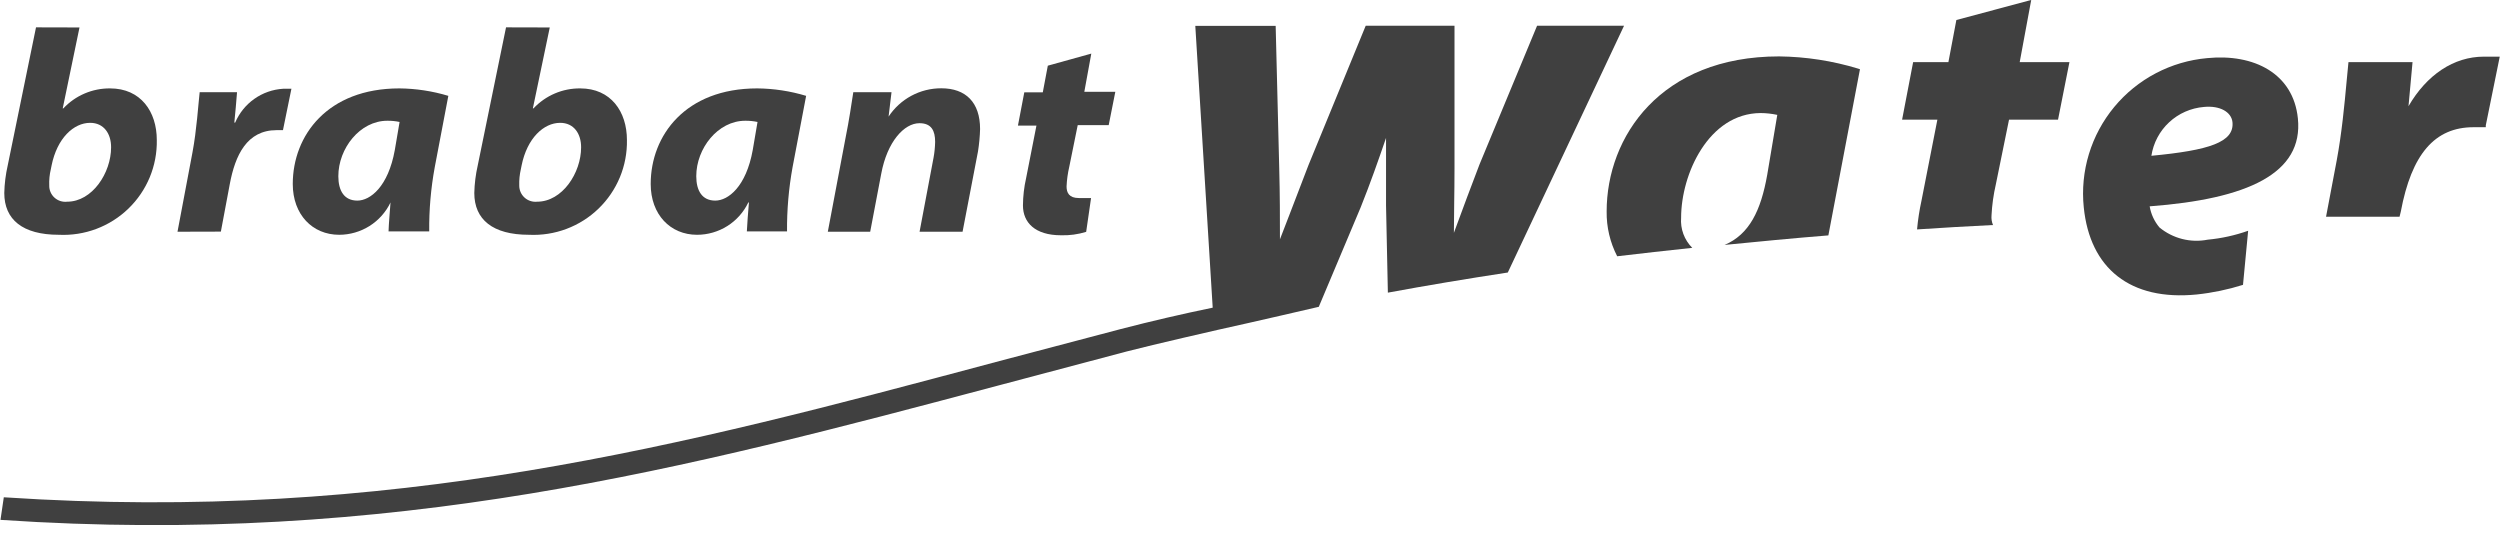
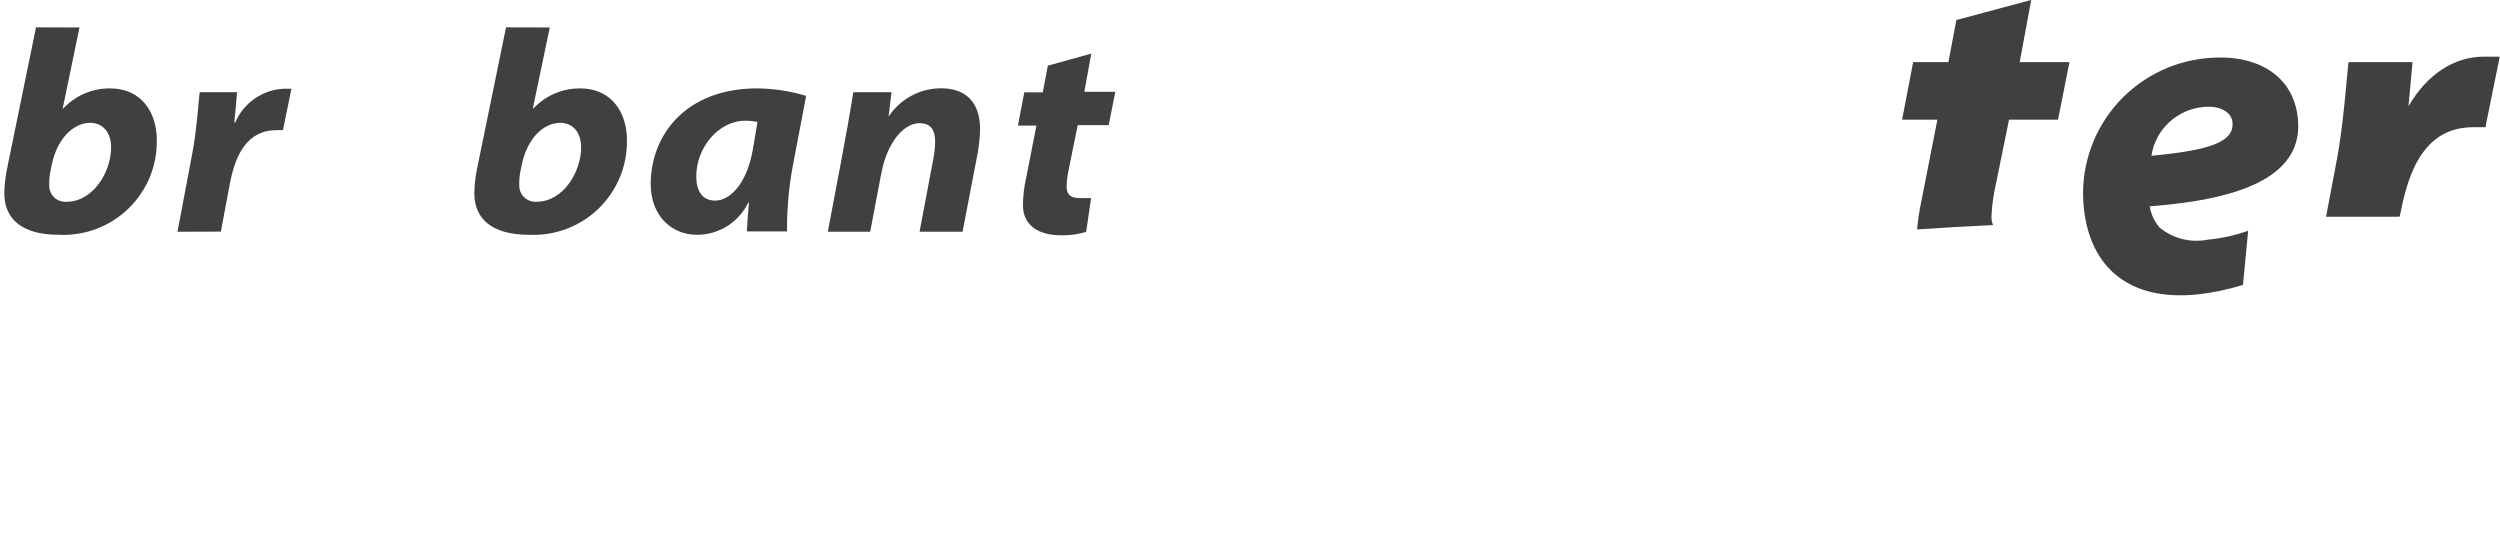
<svg xmlns="http://www.w3.org/2000/svg" width="150" height="32" viewBox="0 0 150 32" fill="none">
  <g clip-path="url(#clip0_20390_211)">
    <path d="M3.094 9.934C3.425 8.285 4.425 7.37 5.409 7.37C6.233 7.37 6.666 8.022 6.666 8.835C6.666 10.38 5.534 12.102 4.028 12.102C3.891 12.118 3.753 12.104 3.622 12.062C3.491 12.02 3.37 11.95 3.269 11.858C3.167 11.766 3.086 11.653 3.032 11.527C2.978 11.401 2.952 11.265 2.955 11.128C2.941 10.8 2.973 10.472 3.05 10.153L3.094 9.934ZM2.161 1.641L0.463 9.926C0.339 10.47 0.27 11.024 0.257 11.582C0.257 13.171 1.352 14.087 3.528 14.087C4.295 14.124 5.062 14.004 5.78 13.734C6.499 13.464 7.154 13.049 7.705 12.516C8.257 11.983 8.692 11.343 8.985 10.636C9.278 9.928 9.422 9.168 9.408 8.402C9.408 6.696 8.445 5.304 6.607 5.304C6.081 5.299 5.56 5.403 5.077 5.61C4.593 5.816 4.158 6.121 3.8 6.505H3.763L4.77 1.648L2.161 1.641Z" fill="#404040" />
    <path d="M10.65 13.904L11.546 9.157C11.804 7.795 11.899 6.227 11.98 5.531H14.222C14.17 6.139 14.126 6.747 14.06 7.355H14.111C14.354 6.784 14.751 6.291 15.259 5.933C15.766 5.574 16.364 5.364 16.985 5.326H17.485L16.978 7.809H16.596C14.81 7.809 14.111 9.318 13.788 11.04L13.252 13.897L10.65 13.904Z" fill="#404040" />
-     <path d="M23.688 9.003C23.291 11.201 22.218 12.036 21.439 12.036C20.66 12.036 20.3 11.457 20.3 10.571C20.3 8.908 21.593 7.245 23.24 7.245C23.487 7.242 23.733 7.266 23.975 7.318L23.688 9.003ZM25.753 13.882C25.74 12.592 25.851 11.305 26.084 10.036L26.9 5.751C25.946 5.464 24.956 5.313 23.96 5.304C19.653 5.304 17.566 8.124 17.566 11.04C17.566 12.879 18.749 14.087 20.351 14.087C20.996 14.086 21.627 13.903 22.172 13.56C22.717 13.216 23.154 12.726 23.431 12.146C23.387 12.769 23.328 13.384 23.313 13.882H25.753Z" fill="#404040" />
    <path d="M31.295 9.934C31.626 8.285 32.625 7.37 33.61 7.37C34.433 7.37 34.867 8.022 34.867 8.835C34.867 10.38 33.735 12.102 32.228 12.102C32.092 12.116 31.954 12.102 31.824 12.059C31.693 12.017 31.573 11.947 31.472 11.855C31.371 11.763 31.29 11.651 31.235 11.525C31.181 11.4 31.154 11.264 31.155 11.128C31.145 10.8 31.177 10.473 31.251 10.153L31.295 9.934ZM30.362 1.641L28.664 9.926C28.54 10.47 28.471 11.024 28.458 11.582C28.458 13.171 29.561 14.087 31.736 14.087C32.503 14.124 33.27 14.004 33.988 13.734C34.707 13.464 35.362 13.049 35.913 12.516C36.465 11.983 36.9 11.343 37.193 10.636C37.486 9.928 37.63 9.168 37.616 8.402C37.616 6.696 36.653 5.304 34.816 5.304C34.29 5.299 33.768 5.403 33.285 5.61C32.802 5.817 32.367 6.122 32.008 6.505H31.971L32.986 1.648L30.362 1.641Z" fill="#404040" />
    <path d="M45.164 9.003C44.767 11.201 43.694 12.036 42.915 12.036C42.136 12.036 41.776 11.457 41.776 10.571C41.776 8.908 43.069 7.245 44.716 7.245C44.963 7.242 45.209 7.267 45.451 7.318L45.164 9.003ZM47.222 13.882C47.212 12.593 47.323 11.305 47.553 10.036L48.368 5.751C47.415 5.463 46.425 5.312 45.428 5.304C41.129 5.304 39.042 8.124 39.042 11.04C39.042 12.879 40.225 14.087 41.82 14.087C42.465 14.087 43.096 13.905 43.642 13.561C44.187 13.217 44.623 12.727 44.899 12.146H44.936C44.885 12.769 44.833 13.384 44.811 13.882H47.222Z" fill="#404040" />
-     <path d="M49.669 13.904L50.735 8.263C50.956 7.172 51.081 6.271 51.198 5.531H53.491L53.315 6.996C53.659 6.474 54.128 6.045 54.679 5.748C55.231 5.451 55.848 5.296 56.475 5.297C57.945 5.297 58.805 6.139 58.805 7.743C58.792 8.192 58.751 8.64 58.68 9.084L57.754 13.904H55.174L56.012 9.465C56.07 9.15 56.102 8.832 56.108 8.512C56.108 7.853 55.895 7.392 55.167 7.392C54.255 7.392 53.234 8.49 52.874 10.424L52.212 13.904H49.669Z" fill="#404040" />
+     <path d="M49.669 13.904C50.956 7.172 51.081 6.271 51.198 5.531H53.491L53.315 6.996C53.659 6.474 54.128 6.045 54.679 5.748C55.231 5.451 55.848 5.296 56.475 5.297C57.945 5.297 58.805 6.139 58.805 7.743C58.792 8.192 58.751 8.64 58.68 9.084L57.754 13.904H55.174L56.012 9.465C56.07 9.15 56.102 8.832 56.108 8.512C56.108 7.853 55.895 7.392 55.167 7.392C54.255 7.392 53.234 8.49 52.874 10.424L52.212 13.904H49.669Z" fill="#404040" />
    <path d="M65.478 3.216L65.059 5.509H66.919L66.522 7.509H64.663L64.156 10.007C64.066 10.394 64.011 10.789 63.994 11.186C63.994 11.56 64.141 11.882 64.729 11.882H65.464L65.17 13.911C64.68 14.063 64.168 14.133 63.656 14.116C62.098 14.116 61.377 13.347 61.377 12.329C61.381 11.774 61.445 11.222 61.568 10.681L62.186 7.538H61.076L61.458 5.538H62.568L62.869 3.941L65.478 3.216Z" fill="#404040" />
    <path d="M119.491 12.93C119.522 12.303 119.608 11.68 119.749 11.069C119.749 11.069 120.417 7.78 120.542 7.179H123.482L124.166 3.729H121.182L121.873 0L121.674 0.051L117.382 1.201L116.904 3.729H114.788L114.126 7.179H116.243L115.287 12.051C115.164 12.616 115.076 13.188 115.023 13.765C116.493 13.662 118.044 13.582 119.58 13.501C119.504 13.321 119.474 13.124 119.491 12.93Z" fill="#404040" />
    <path d="M144.047 12.703C144.694 9.245 146.083 7.633 148.413 7.633H149.147V7.523L149.985 3.399H149.03C147.229 3.399 145.605 4.483 144.51 6.373C144.569 5.773 144.752 3.729 144.752 3.729H140.908L140.791 4.945C140.673 6.241 140.504 8.014 140.203 9.626L139.563 13.003H143.973L144.047 12.703Z" fill="#404040" />
-     <path d="M96.876 1.546H92.224L88.77 9.867C88.285 11.127 87.778 12.49 87.234 13.97C87.234 12.849 87.27 11.626 87.27 10.124V1.546H81.942L78.51 9.904L77.363 12.893L76.797 14.358C76.797 13.142 76.797 11.692 76.753 10.058L76.54 1.553H71.718L72.762 18.46C70.917 18.841 69.087 19.266 67.25 19.742L59.525 21.779C41.048 26.716 23.563 31.383 0.228 29.837L0.029 31.192C23.644 32.782 41.261 28.079 59.885 23.134L67.595 21.09C69.322 20.643 73.056 19.794 73.056 19.794C75.261 19.31 79.127 18.409 79.127 18.409L81.641 12.439C82.228 10.974 82.699 9.626 83.162 8.278V10.6V12.322C83.162 12.322 83.221 15.186 83.272 17.559C85.573 17.134 87.976 16.732 90.468 16.351L97.442 1.546H96.876Z" fill="#404040" />
-     <path d="M103.476 14.695C105.321 14.512 107.754 14.277 109.702 14.124L111.598 4.154L111.488 4.117C109.95 3.649 108.354 3.403 106.747 3.384C99.632 3.384 96.399 8.205 96.399 12.688C96.386 13.622 96.603 14.545 97.031 15.376C98.501 15.201 100.015 15.032 101.536 14.871C101.3 14.636 101.118 14.352 101.002 14.039C100.887 13.727 100.841 13.393 100.867 13.062C100.867 10.439 102.521 6.805 105.63 6.783C105.968 6.785 106.306 6.822 106.637 6.893C106.6 7.142 106.034 10.476 106.034 10.483C105.652 12.651 104.954 14.065 103.476 14.695Z" fill="#404040" />
    <path d="M132.464 14.38C131.957 14.48 131.434 14.466 130.933 14.339C130.432 14.212 129.966 13.976 129.568 13.648C129.262 13.285 129.059 12.847 128.98 12.38C134.86 11.941 138.211 10.402 137.873 7.106C137.601 4.41 135.242 3.209 132.434 3.487C131.355 3.583 130.307 3.892 129.349 4.395C128.39 4.899 127.542 5.587 126.853 6.42C126.164 7.253 125.647 8.213 125.334 9.247C125.02 10.28 124.915 11.365 125.026 12.439C125.393 16.102 127.811 18.065 131.802 17.669C132.745 17.57 133.676 17.376 134.58 17.091L134.889 13.845C134.106 14.123 133.291 14.303 132.464 14.38ZM129.083 9.347C129.201 8.577 129.576 7.868 130.149 7.336C130.721 6.805 131.456 6.481 132.236 6.417C133.206 6.322 133.882 6.725 133.948 7.326C134.066 8.534 132.552 9.018 129.083 9.347Z" fill="#404040" />
  </g>
  <defs>
    <clipPath id="clip0_20390_211">
      <rect width="150" height="31.5" fill="white" />
    </clipPath>
  </defs>
</svg>